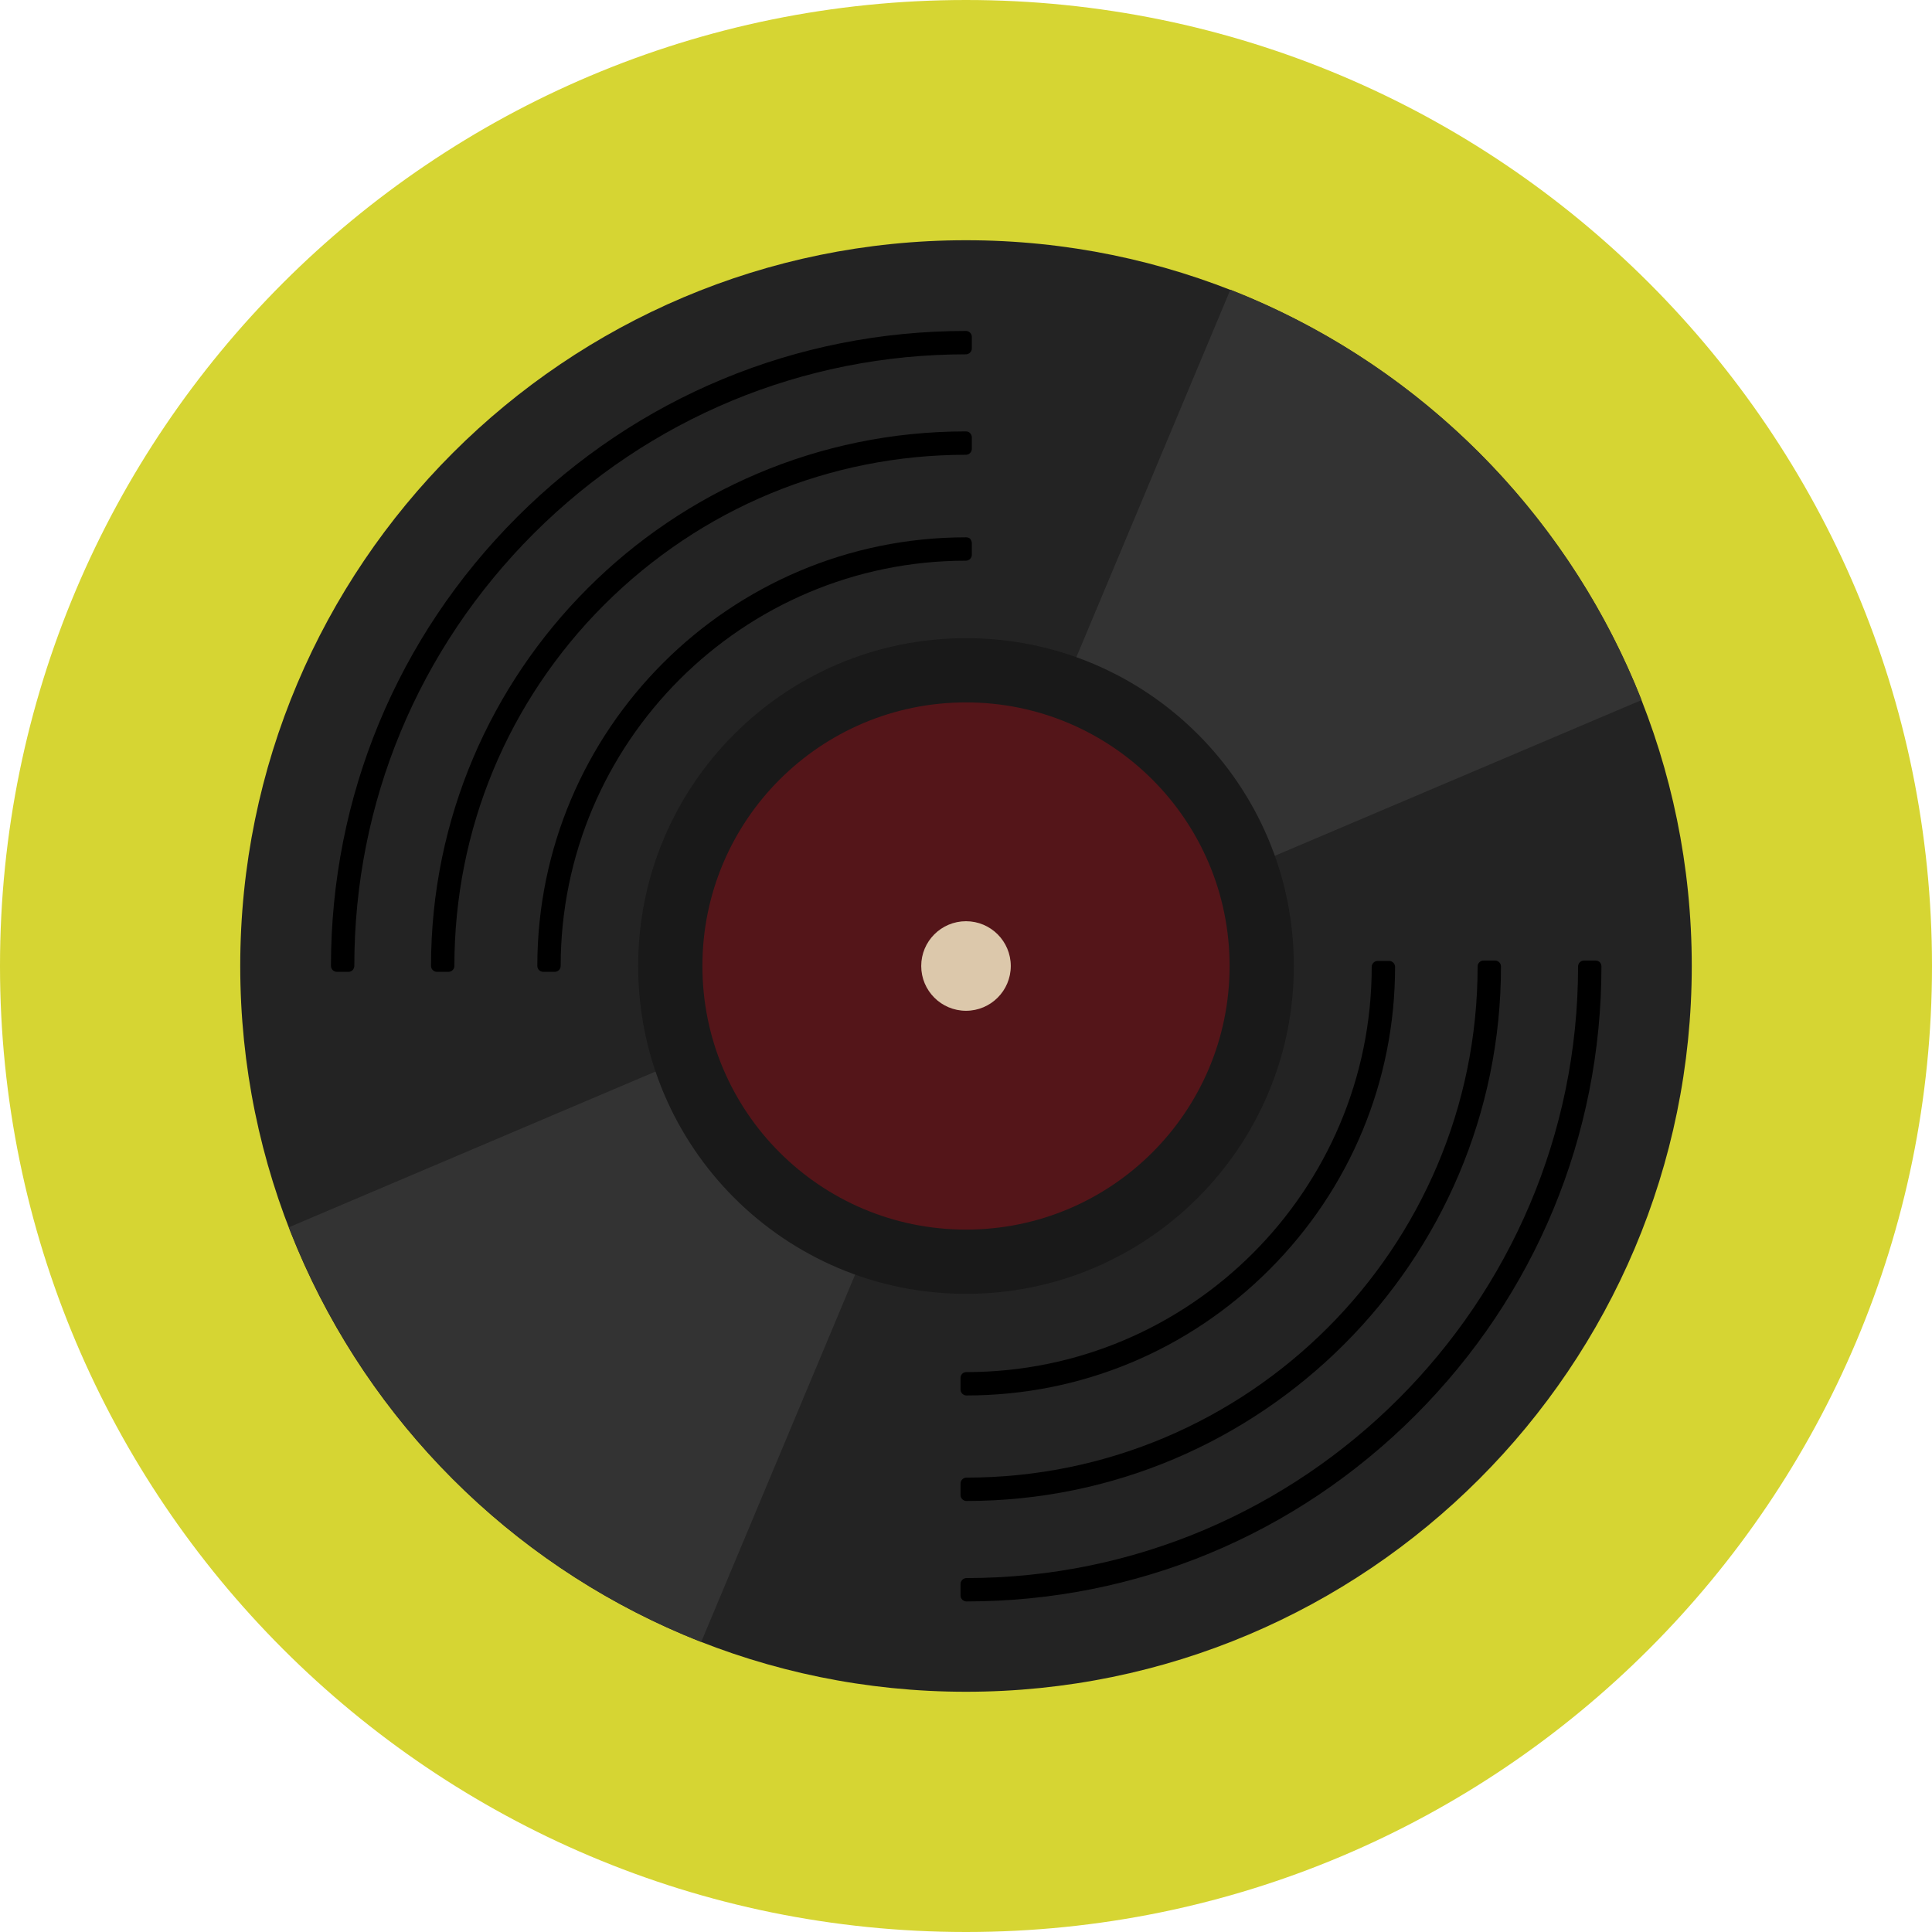
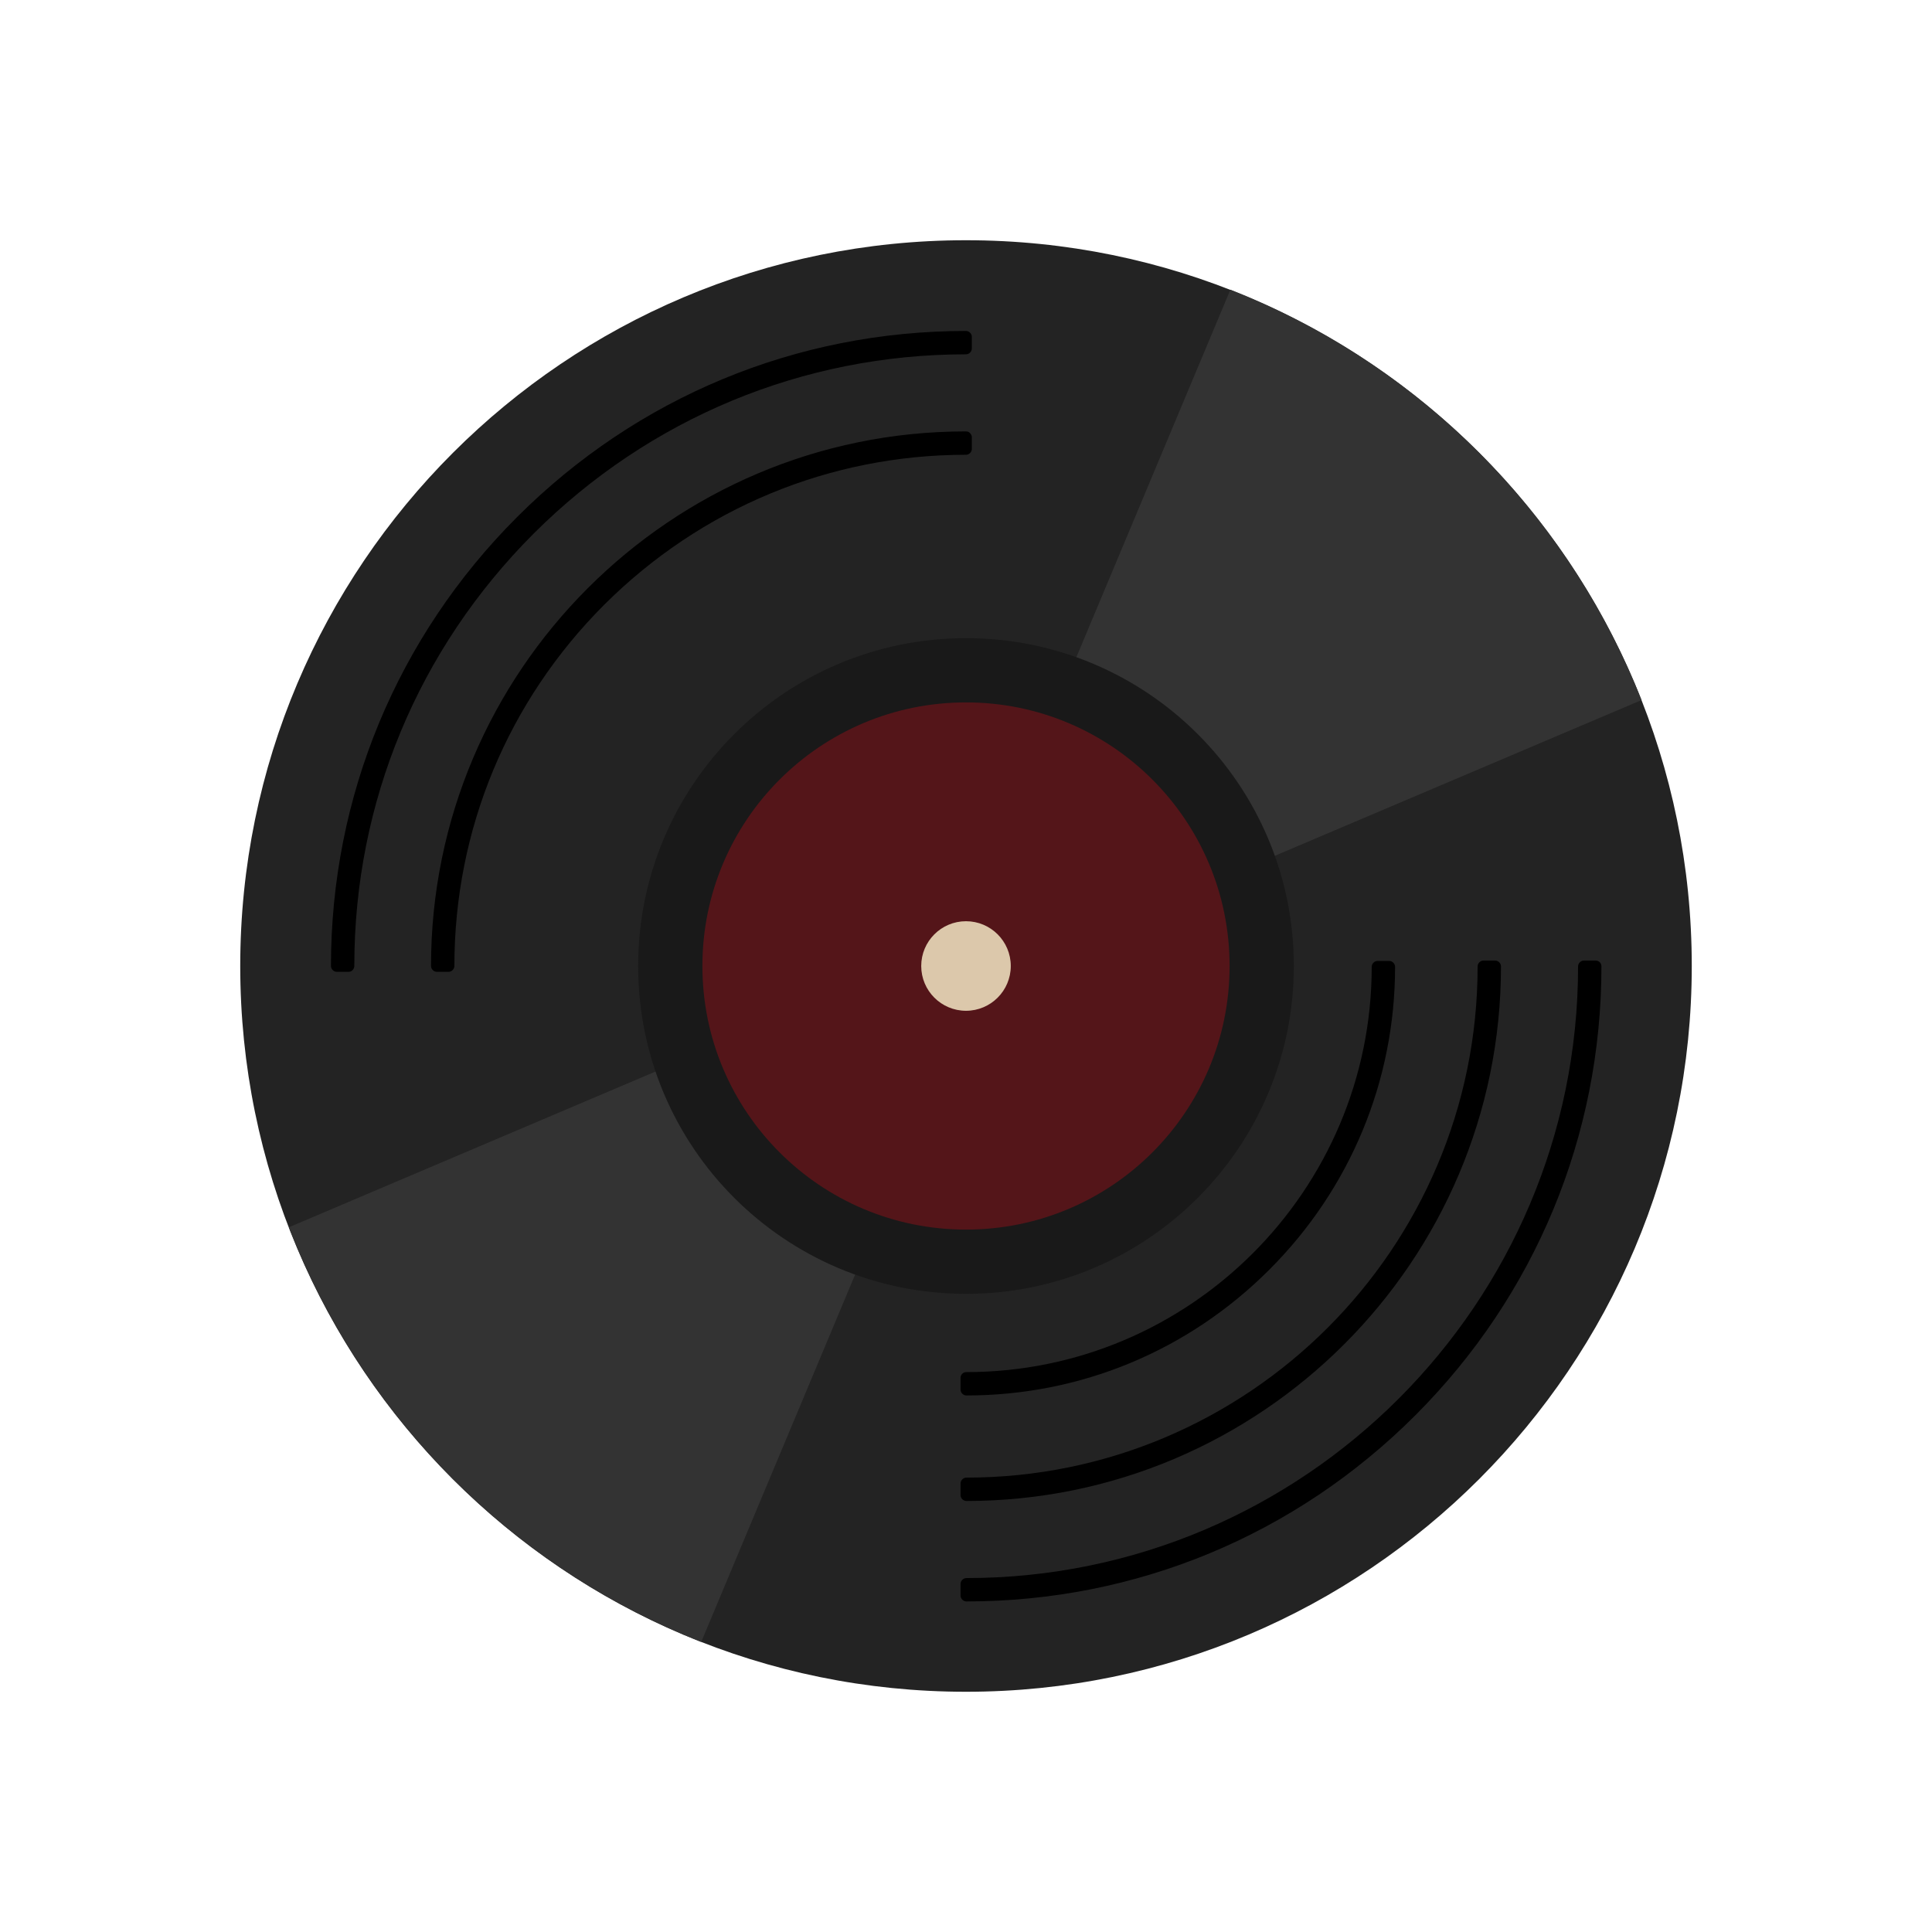
<svg xmlns="http://www.w3.org/2000/svg" height="800px" width="800px" version="1.1" id="Layer_1" viewBox="0 0 496.2 496.2" xml:space="preserve" fill="#000000">
  <g id="SVGRepo_bgCarrier" stroke-width="0" />
  <g id="SVGRepo_tracerCarrier" stroke-linecap="round" stroke-linejoin="round" />
  <g id="SVGRepo_iconCarrier">
-     <path style="fill:#D6D533;" d="M496.2,248.1C496.2,111.1,385.1,0,248.1,0S0,111.1,0,248.1s111.1,248.1,248.1,248.1 S496.2,385.1,496.2,248.1z" />
    <path style="fill:#232323;" d="M434.5,248.1c0-102.9-83.4-186.4-186.4-186.4c-102.9,0-186.4,83.5-186.4,186.4 s83.4,186.4,186.4,186.4C351,434.5,434.5,351,434.5,248.1z" />
    <path style="fill:#333333;" d="M421.6,179.8c-19-48.2-57.4-86.5-105.6-105.4l-70.4,168L74.2,315.2c18.8,48.6,57.4,87.4,105.9,106.5 l71-169.5L421.6,179.8z" />
    <path d="M409.8,246.7h-3c-0.8,0-1.5,0.7-1.5,1.5c0,86.6-70.5,157.1-157.1,157.1c-0.8,0-1.5,0.7-1.5,1.5v3c0,0.8,0.7,1.5,1.5,1.5 c43.6,0,84.5-17,115.3-47.8s47.8-71.8,47.8-115.3C411.3,247.4,410.7,246.7,409.8,246.7z" />
    <path d="M248.2,379.5c-0.8,0-1.5,0.7-1.5,1.5v3c0,0.8,0.7,1.5,1.5,1.5c75.7,0,137.3-61.6,137.3-137.3c0-0.8-0.7-1.5-1.5-1.5h-3 c-0.8,0-1.5,0.7-1.5,1.5C379.5,320.6,320.6,379.5,248.2,379.5z" />
    <path d="M246.7,353.9v3c0,0.8,0.7,1.5,1.5,1.5c29.4,0,57-11.5,77.8-32.3c20.8-20.8,32.3-48.5,32.3-77.8c0-0.8-0.7-1.5-1.5-1.5h-3 c-0.8,0-1.5,0.7-1.5,1.5c0,57.4-46.7,104.1-104.1,104.1C247.4,352.4,246.7,353,246.7,353.9z" />
    <path d="M248.1,91c0.8,0,1.5-0.7,1.5-1.5v-3c0-0.8-0.7-1.5-1.5-1.5c-43.6,0-84.5,17-115.3,47.8S85,204.6,85,248.1 c0,0.8,0.7,1.5,1.5,1.5h3c0.8,0,1.4-0.6,1.5-1.4c0,0,0-0.1,0-0.2c0-41.9,16.4-81.3,46.1-111C166.8,107.4,206.2,91,248.1,91z" />
    <path d="M248.1,116.8c0.8,0,1.5-0.7,1.5-1.5v-3c0-0.4-0.2-0.8-0.5-1.1c-0.3-0.3-0.6-0.4-1.1-0.4c-75.7,0-137.3,61.6-137.3,137.3 c0,0.8,0.7,1.5,1.5,1.5h3c0.8,0,1.5-0.7,1.5-1.5c0-35,13.7-68,38.5-92.8C180.1,130.5,213.1,116.8,248.1,116.8z" />
-     <path d="M249.6,142.5v-3c0-0.4-0.2-0.8-0.4-1.1c-0.3-0.3-0.7-0.4-1.1-0.4C187.4,138,138,187.4,138,248.1c0,0.8,0.7,1.5,1.5,1.5h3 c0.8,0,1.5-0.7,1.5-1.5c0-57.4,46.7-104.1,104.1-104.1C248.9,144,249.6,143.3,249.6,142.5z" />
    <path style="fill:#191919;" d="M332.3,248.1c0-46.5-37.7-84.2-84.2-84.2s-84.2,37.7-84.2,84.2s37.7,84.2,84.2,84.2 S332.3,294.6,332.3,248.1z" />
    <path style="fill:#541519;" d="M315.8,248.1c0-37.4-30.3-67.7-67.7-67.7s-67.7,30.3-67.7,67.7s30.3,67.7,67.7,67.7 S315.8,285.5,315.8,248.1z" />
    <circle style="fill:#DCC8AB;" cx="248.1" cy="248.1" r="11.5" />
  </g>
</svg>